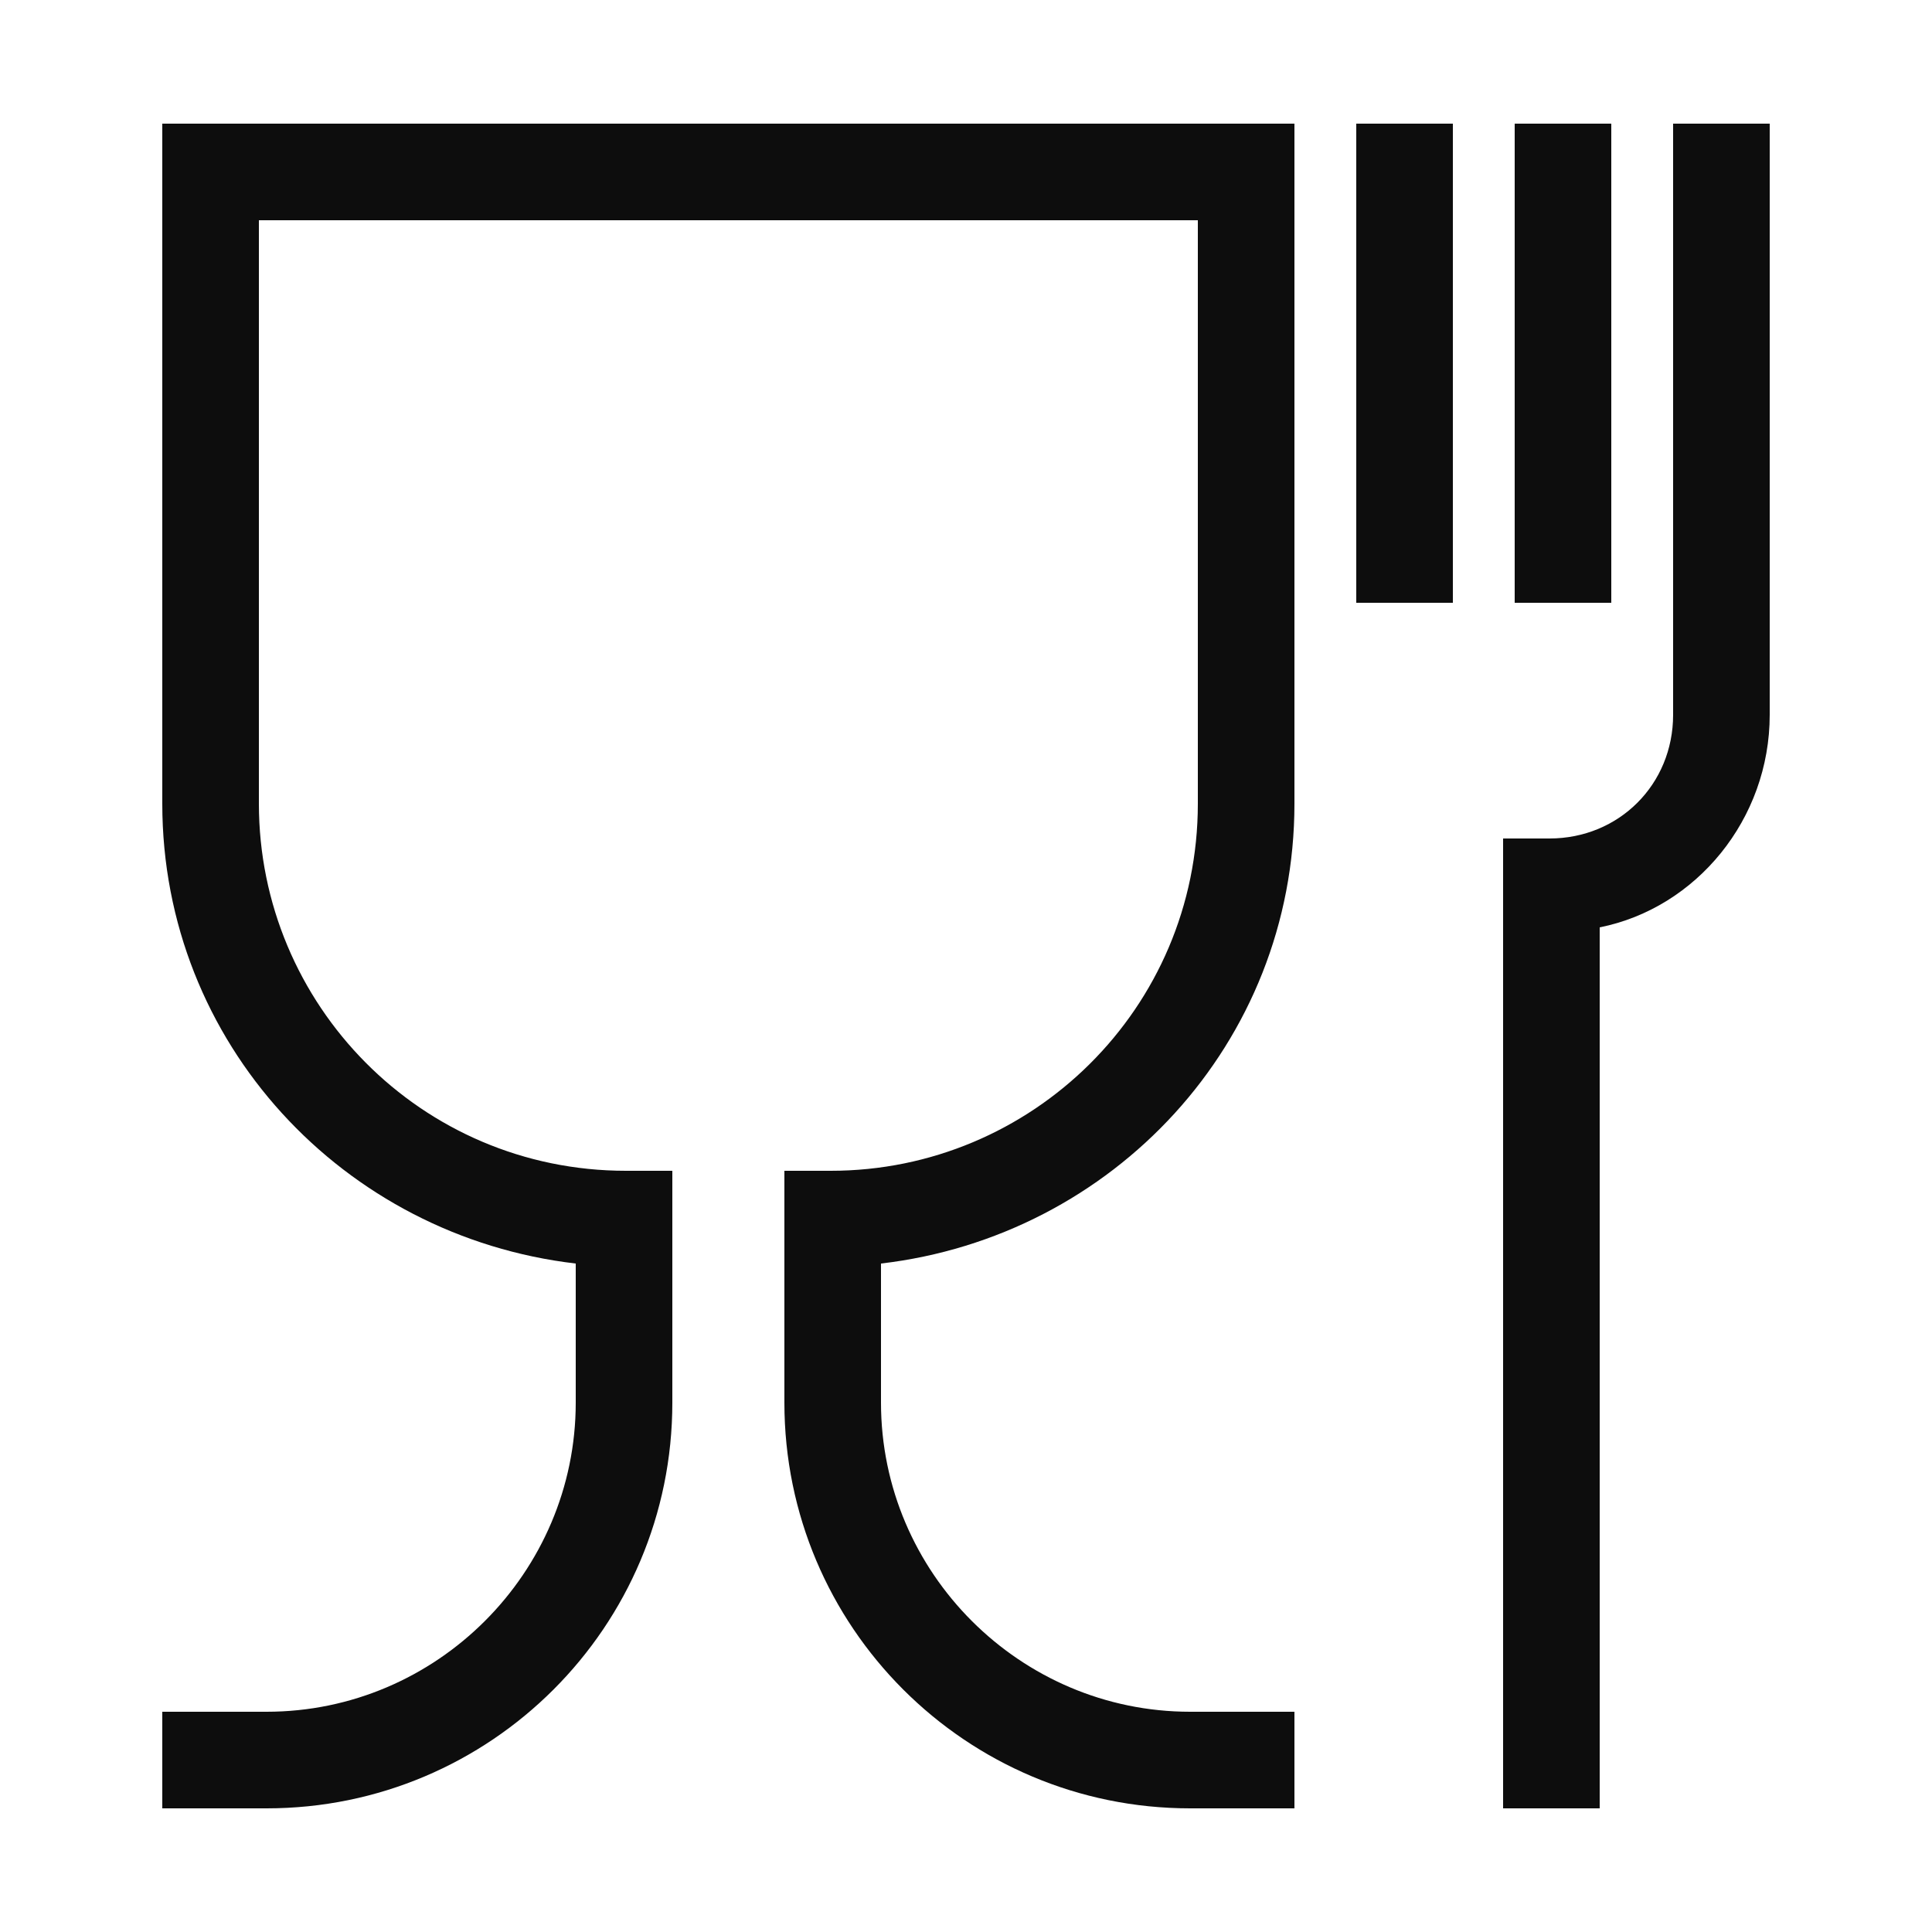
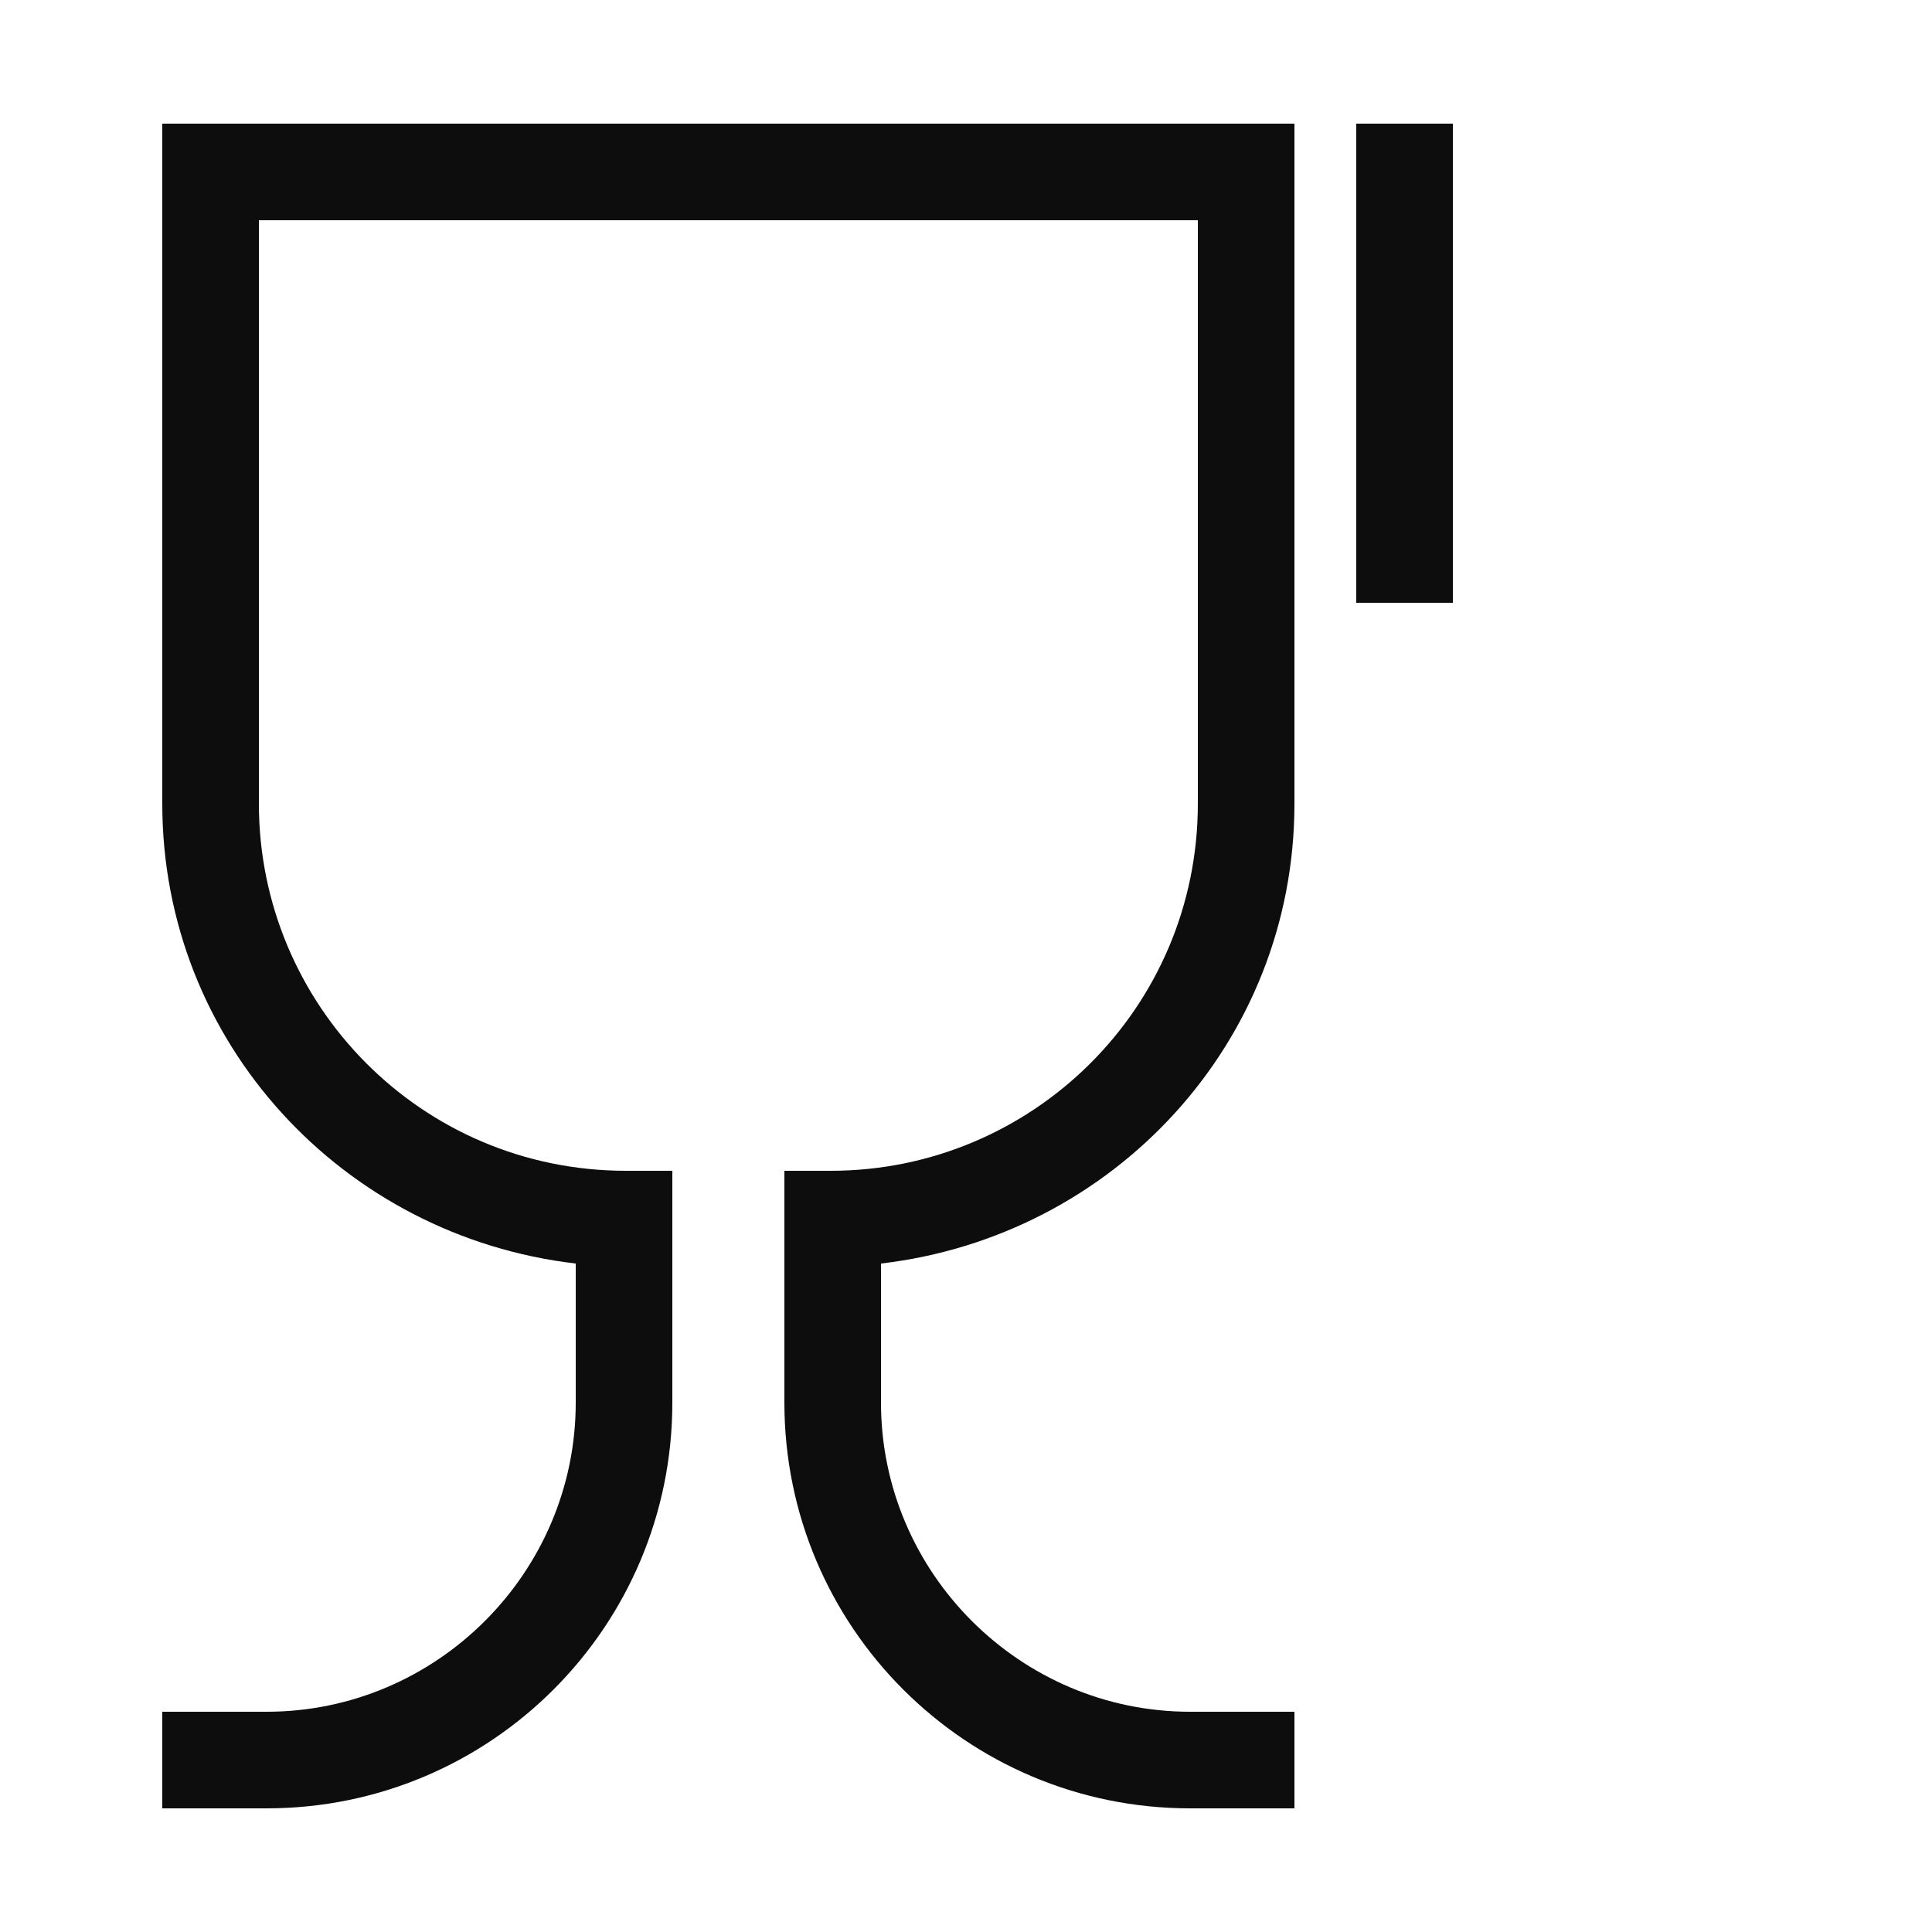
<svg xmlns="http://www.w3.org/2000/svg" version="1.1" id="icons" x="0px" y="0px" viewBox="0 0 50 50" style="enable-background:new 0 0 50 50;" xml:space="preserve">
  <style type="text/css">
	.st0{fill:#0D0D0D;}
</style>
  <g>
    <g>
      <path class="st0" d="M33.5,46.8h-2.7c-5.8,0-10.5-4.7-10.5-10.5v-6h1.2c5.2,0,9.5-4.2,9.5-9.5V5.7H6.7v15.1c0,5.2,4.2,9.5,9.5,9.5    h1.2v6c0,5.8-4.7,10.5-10.5,10.5H4.2v-2.5h2.7c4.4,0,8-3.6,8-8v-3.6C8.9,32,4.2,27,4.2,20.8V3.2h29.3v17.6    c0,6.2-4.7,11.2-10.7,11.9v3.6c0,4.4,3.6,8,8,8h2.7V46.8z" />
    </g>
    <g>
-       <path class="st0" d="M41.4,46.8h-2.5V21.7h1.2c1.8,0,3.2-1.4,3.2-3.2V3.2h2.5v15.3c0,2.7-1.9,5-4.4,5.5V46.8z" />
-     </g>
+       </g>
    <g>
-       <rect x="39.2" y="3.2" class="st0" width="2.5" height="12.4" />
-     </g>
+       </g>
    <g>
      <rect x="35.1" y="3.2" class="st0" width="2.5" height="12.4" />
    </g>
  </g>
</svg>